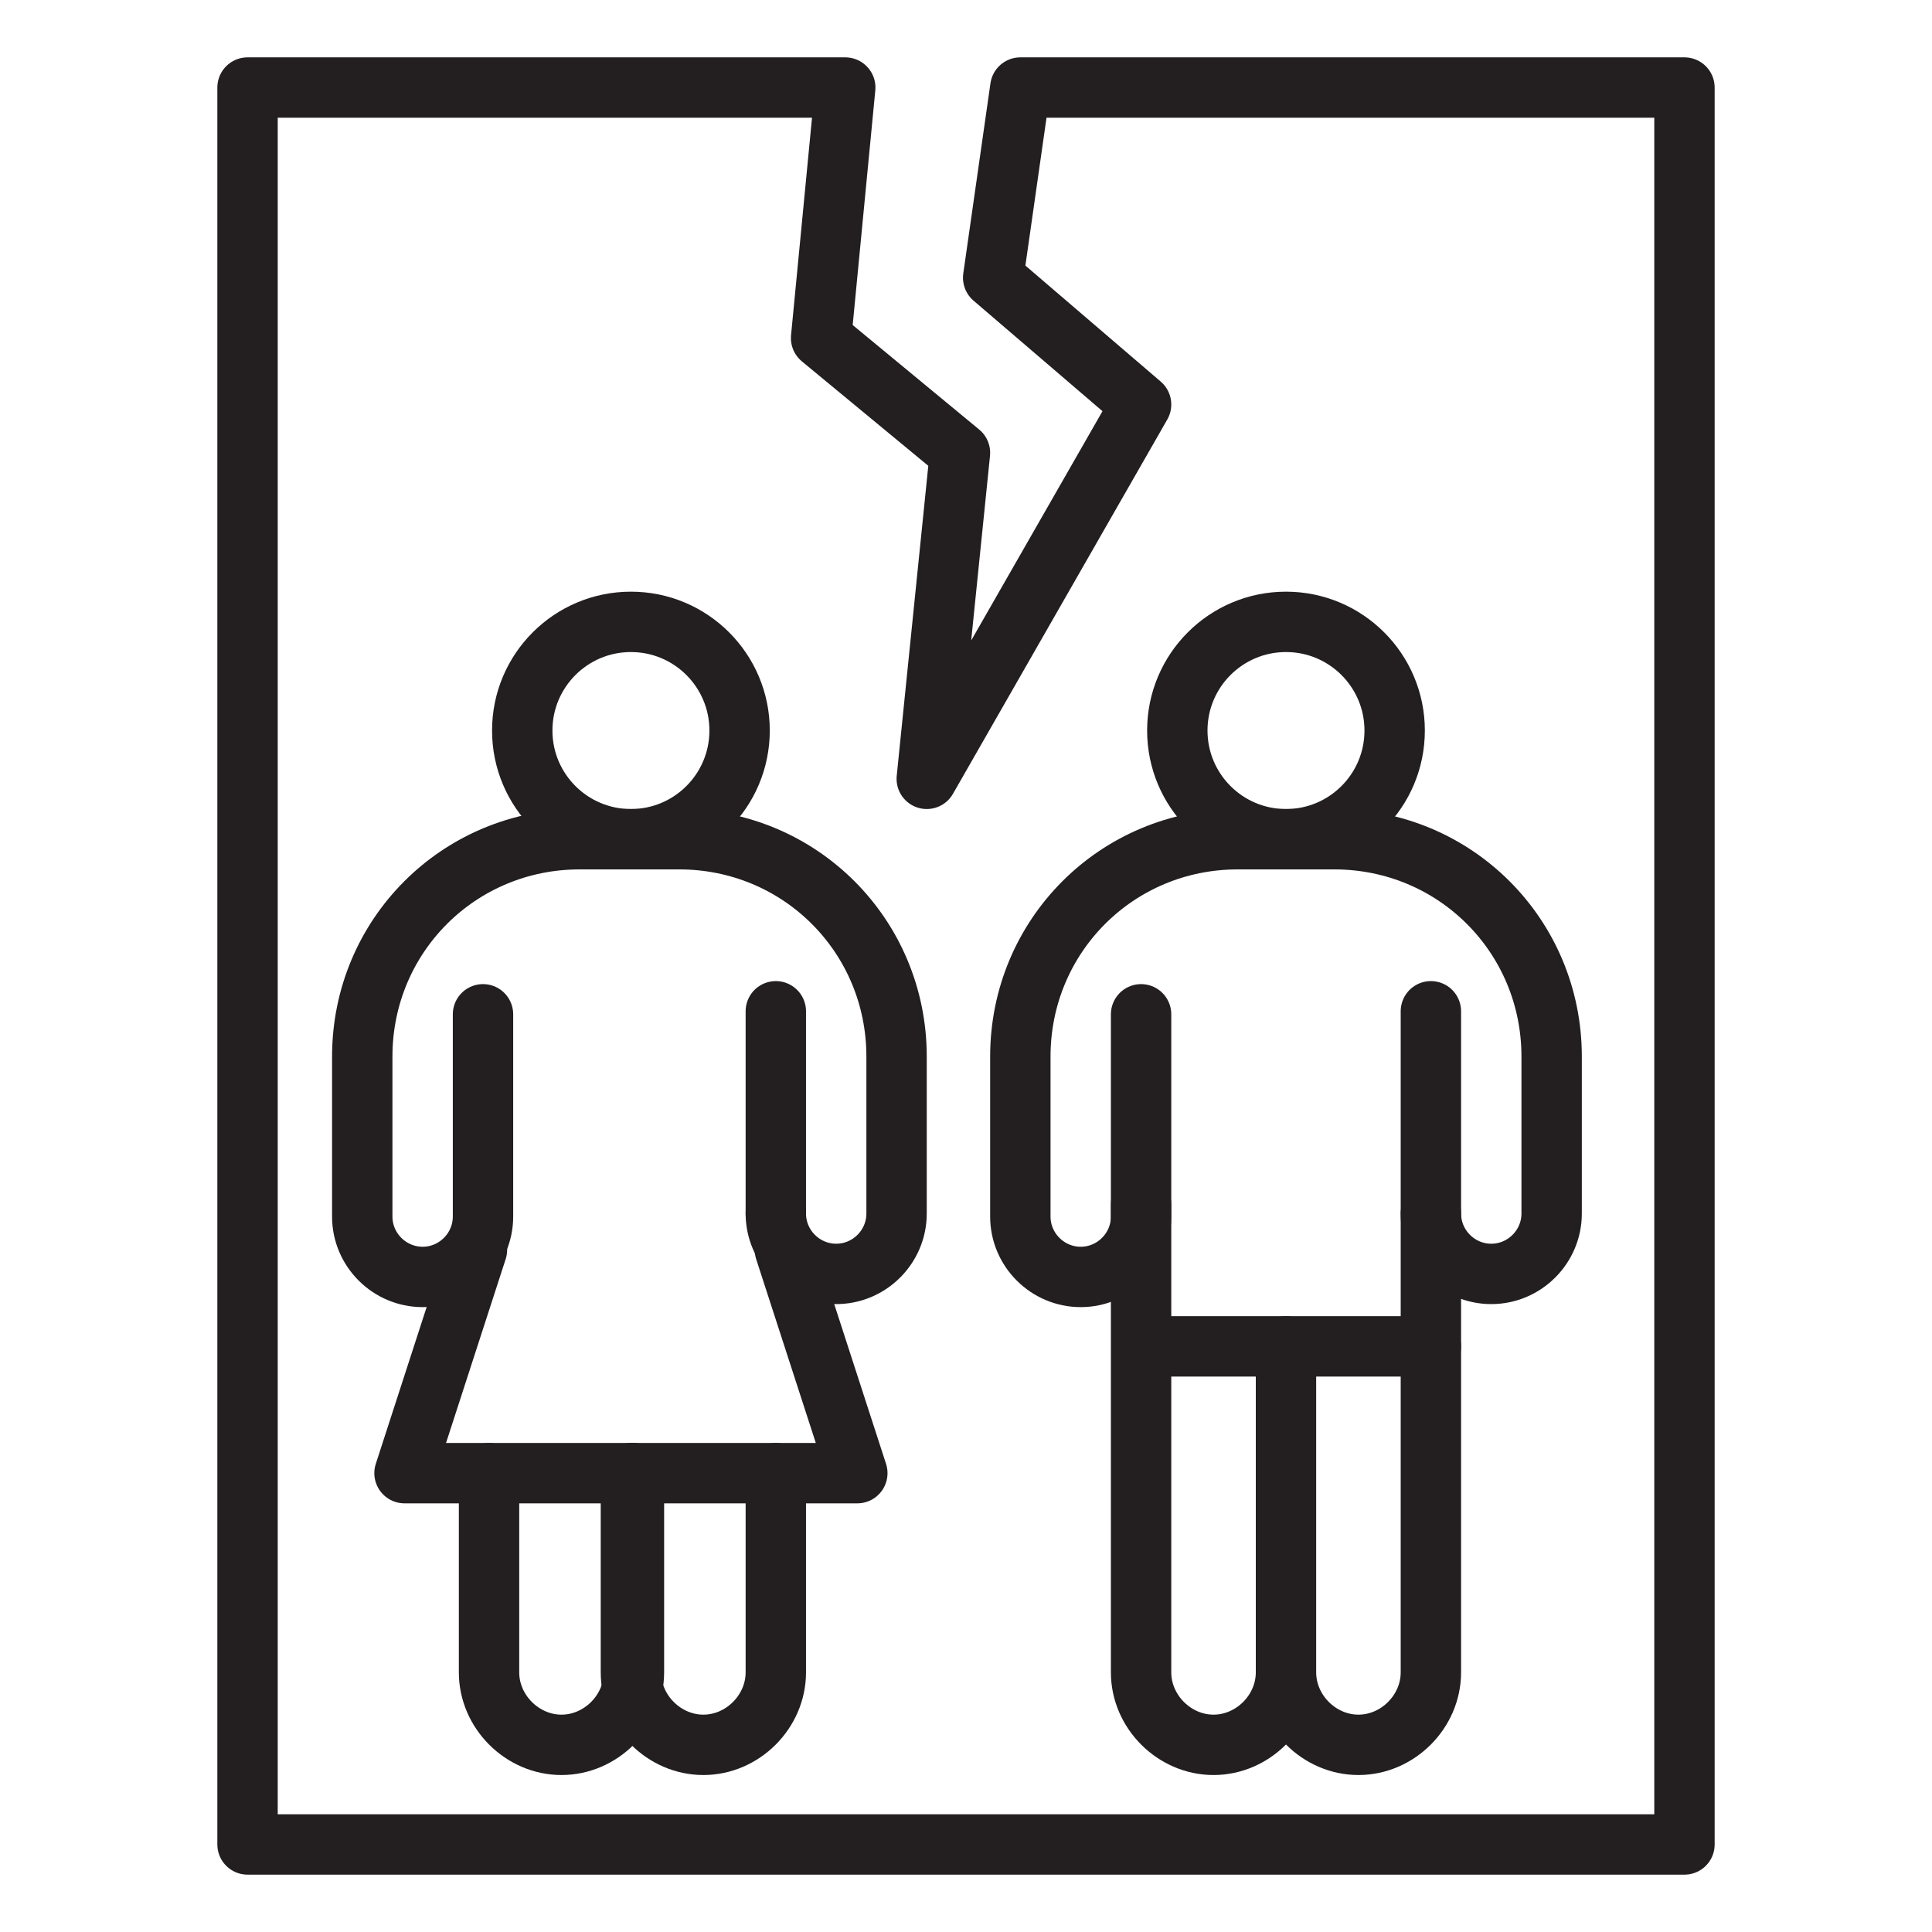
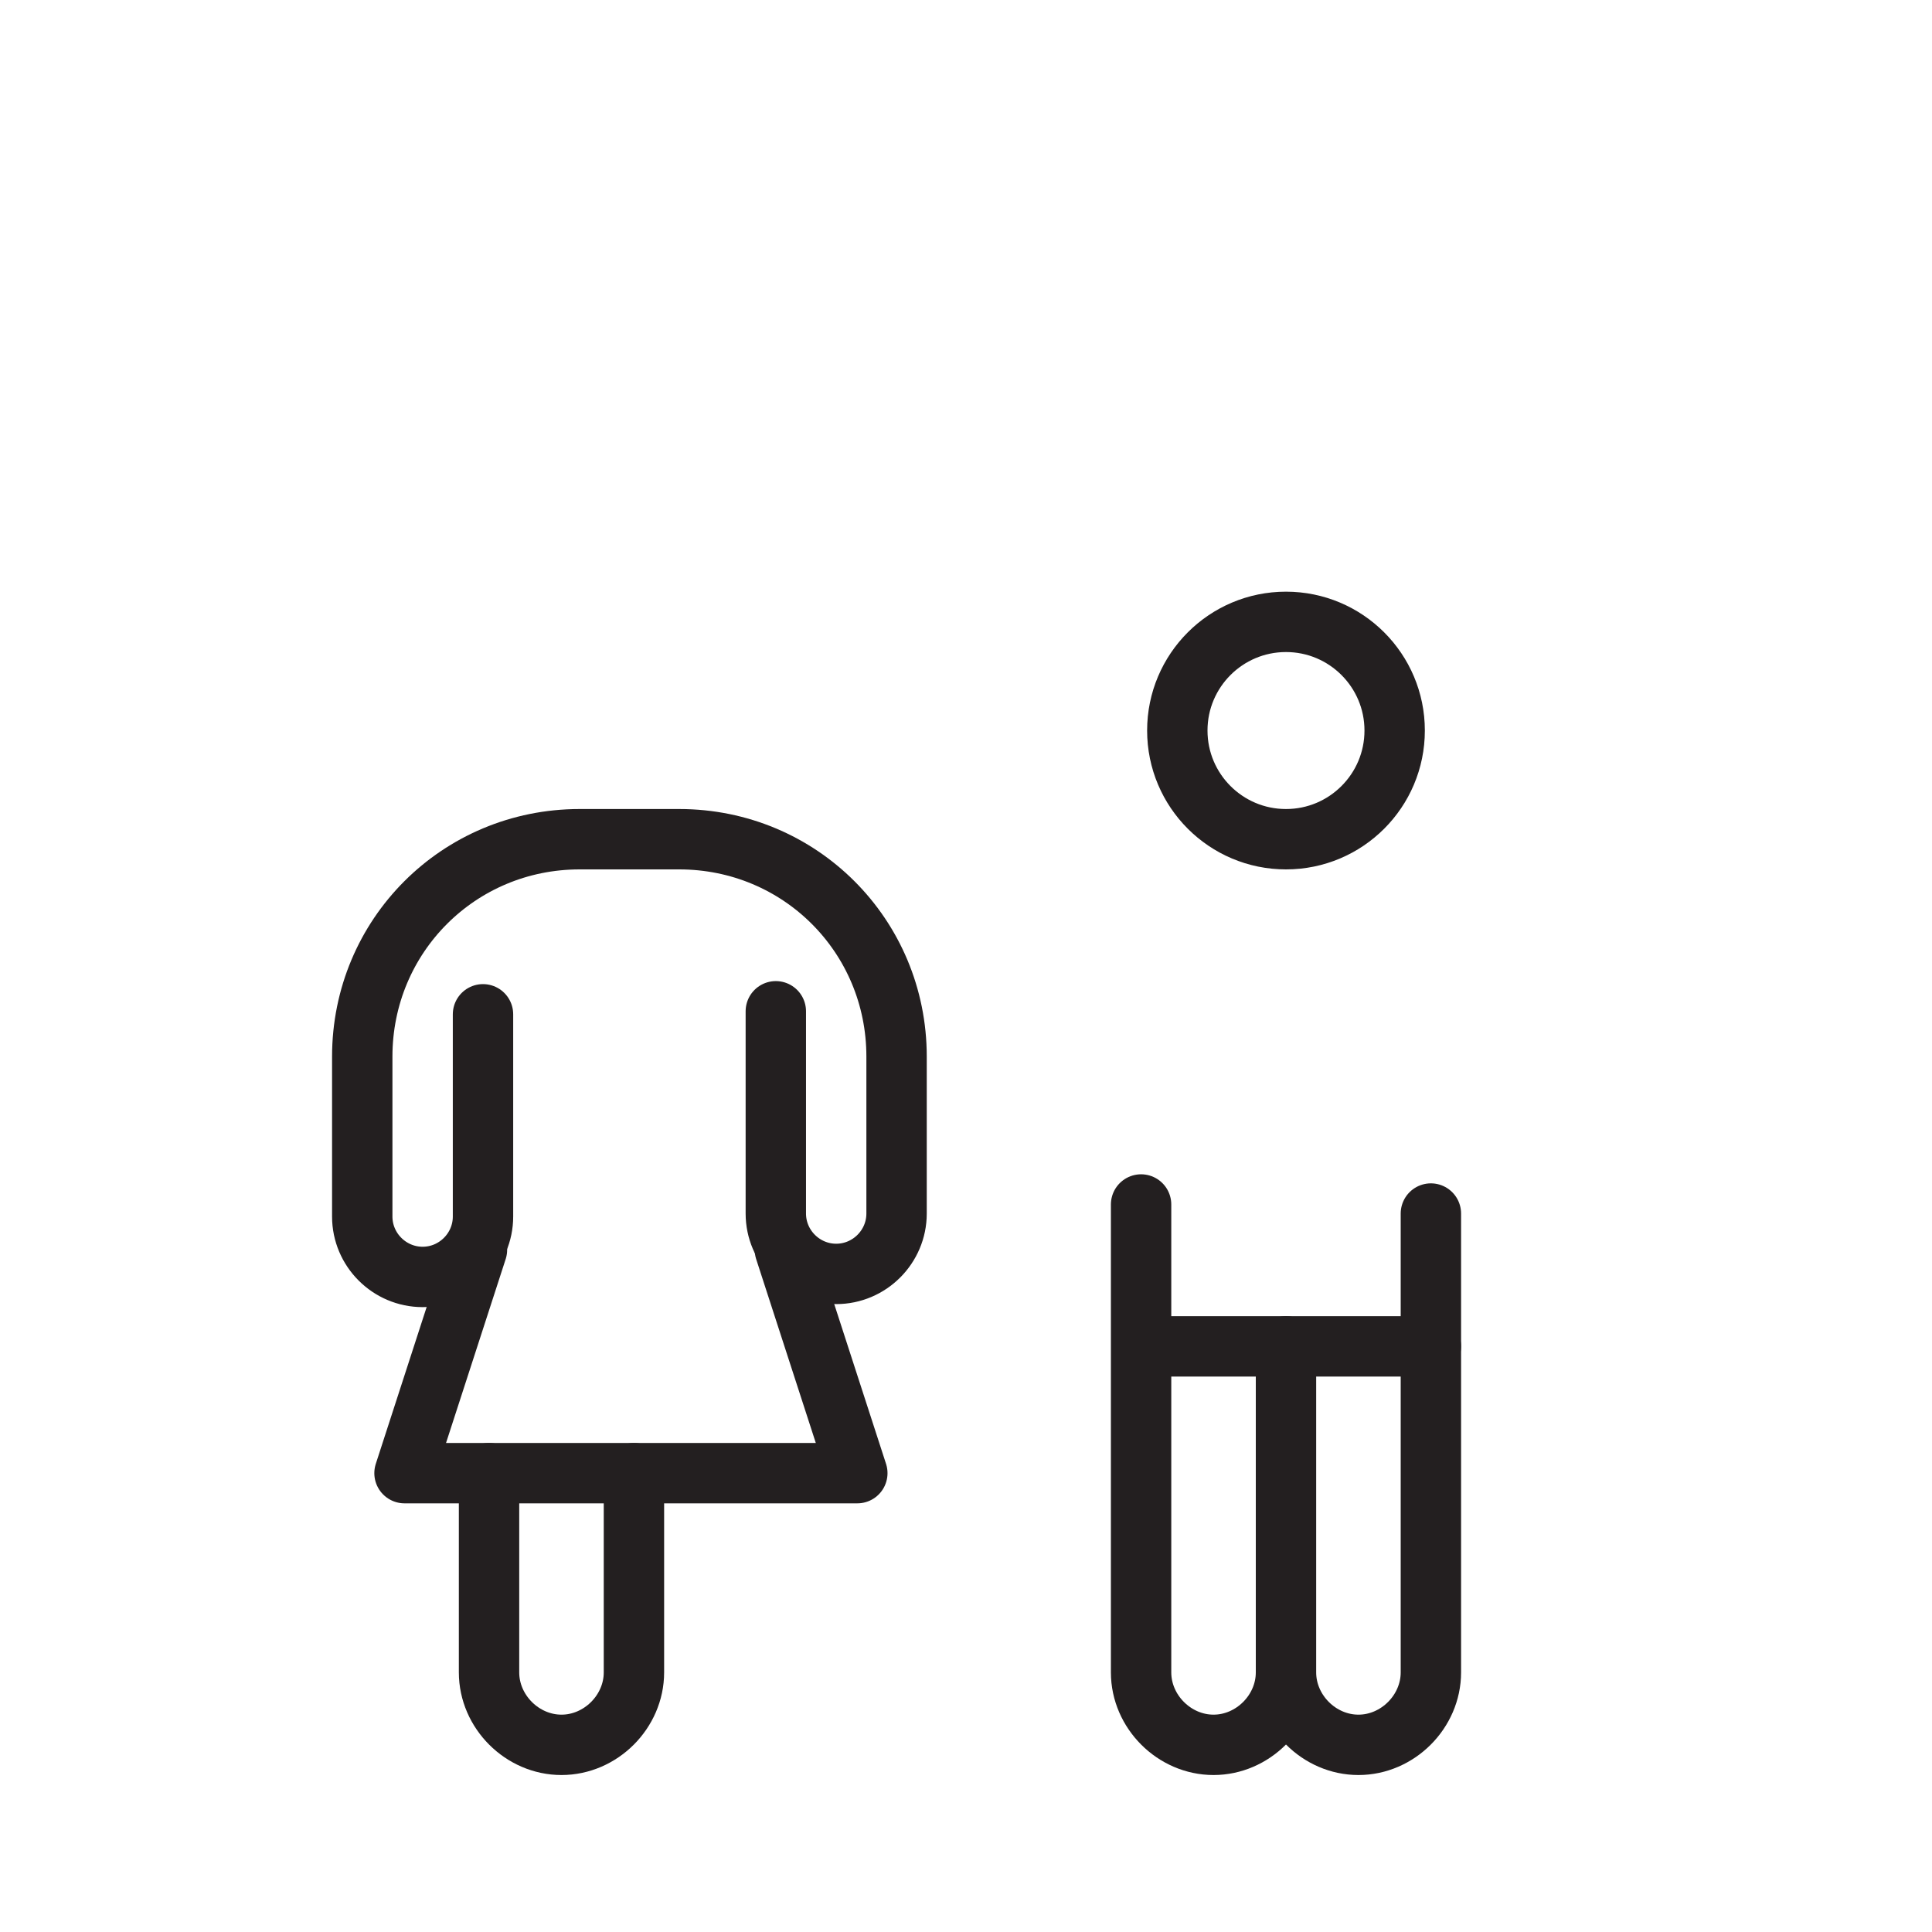
<svg xmlns="http://www.w3.org/2000/svg" id="Layer_1" x="0px" y="0px" viewBox="0 0 64 64" style="enable-background:new 0 0 64 64;" xml:space="preserve">
  <style type="text/css">	.st0{fill:none;stroke:#231F20;stroke-width:2;stroke-linecap:round;stroke-linejoin:round;stroke-miterlimit:10;}</style>
  <g>
-     <circle class="st0" cx="20.9" cy="24.2" r="3.6" />
    <path class="st0" d="M16.2,48.8v6.6c0,1.3,1.1,2.4,2.4,2.4c1.3,0,2.4-1.1,2.4-2.4v-6.6" />
-     <path class="st0" d="M20.9,48.8v6.6c0,1.3,1.1,2.4,2.4,2.4c1.3,0,2.4-1.1,2.4-2.4v-6.6" />
-     <line class="st0" x1="25.7" y1="40.2" x2="25.7" y2="40.2" />
    <path class="st0" d="M25.7,33.5v6.7c0,1.1,0.9,2,2,2h0c1.1,0,2-0.9,2-2V35c0-4-3.2-7.2-7.2-7.2h-3.3c-4,0-7.2,3.2-7.2,7.2v5.3  c0,1.1,0.9,2,2,2h0c1.1,0,2-0.9,2-2v-6.7" />
    <polyline class="st0" points="15.8,41.4 13.4,48.8 16.2,48.8 20.9,48.8 25.7,48.8 28.4,48.8 26,41.4 26,41.4  " />
    <circle class="st0" cx="42.6" cy="24.2" r="3.6" />
    <path class="st0" d="M47.4,40.2v15.2c0,1.3-1.1,2.4-2.4,2.4c-1.3,0-2.4-1.1-2.4-2.4V44.6v10.8c0,1.3-1.1,2.4-2.4,2.4  c-1.3,0-2.4-1.1-2.4-2.4V39.9" />
-     <path class="st0" d="M47.4,33.5v6.7c0,1.1,0.9,2,2,2h0c1.1,0,2-0.9,2-2V35c0-4-3.2-7.2-7.2-7.2H41c-4,0-7.2,3.2-7.2,7.2v5.3  c0,1.1,0.9,2,2,2h0c1.1,0,2-0.9,2-2v-6.7" />
    <line class="st0" x1="37.9" y1="44.6" x2="47.4" y2="44.6" />
-     <polygon class="st0" points="33.8,2.9 55.8,2.9 55.8,61.1 8.2,61.1 8.2,2.9 28,2.9 27.2,11.2 31.8,15 30.7,25.8 37.8,13.4   32.9,9.2  " />
  </g>
</svg>